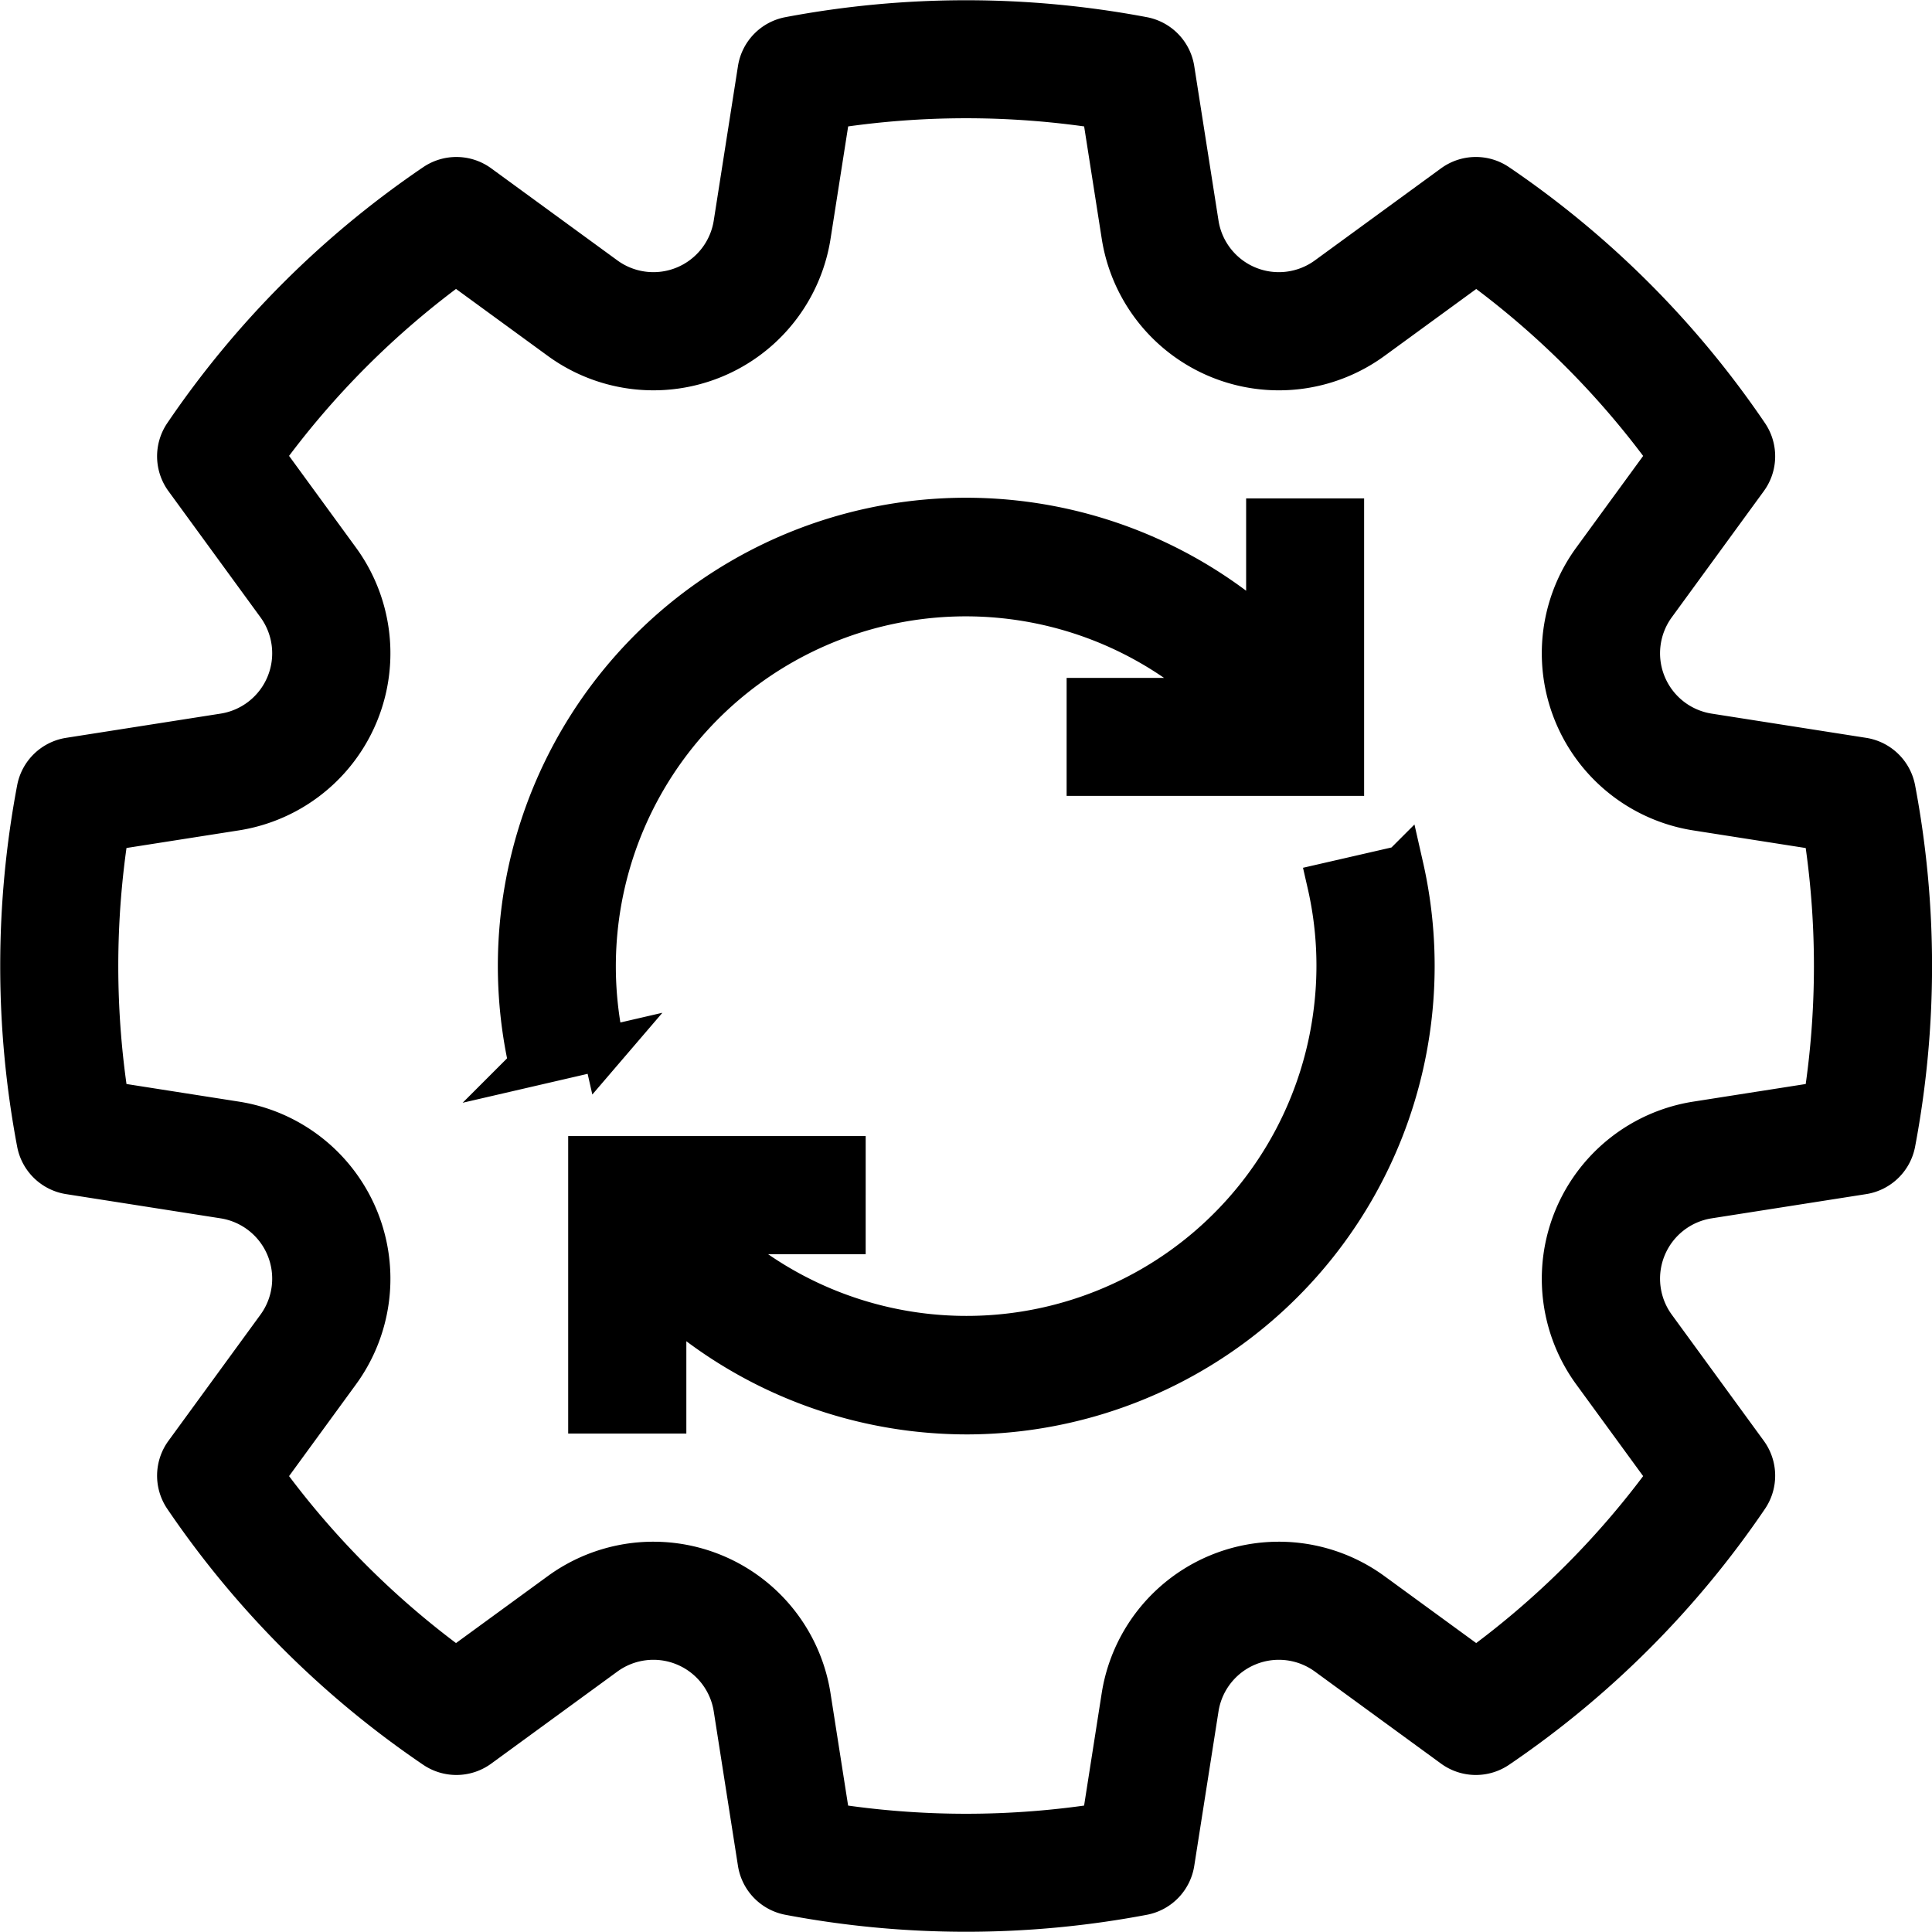
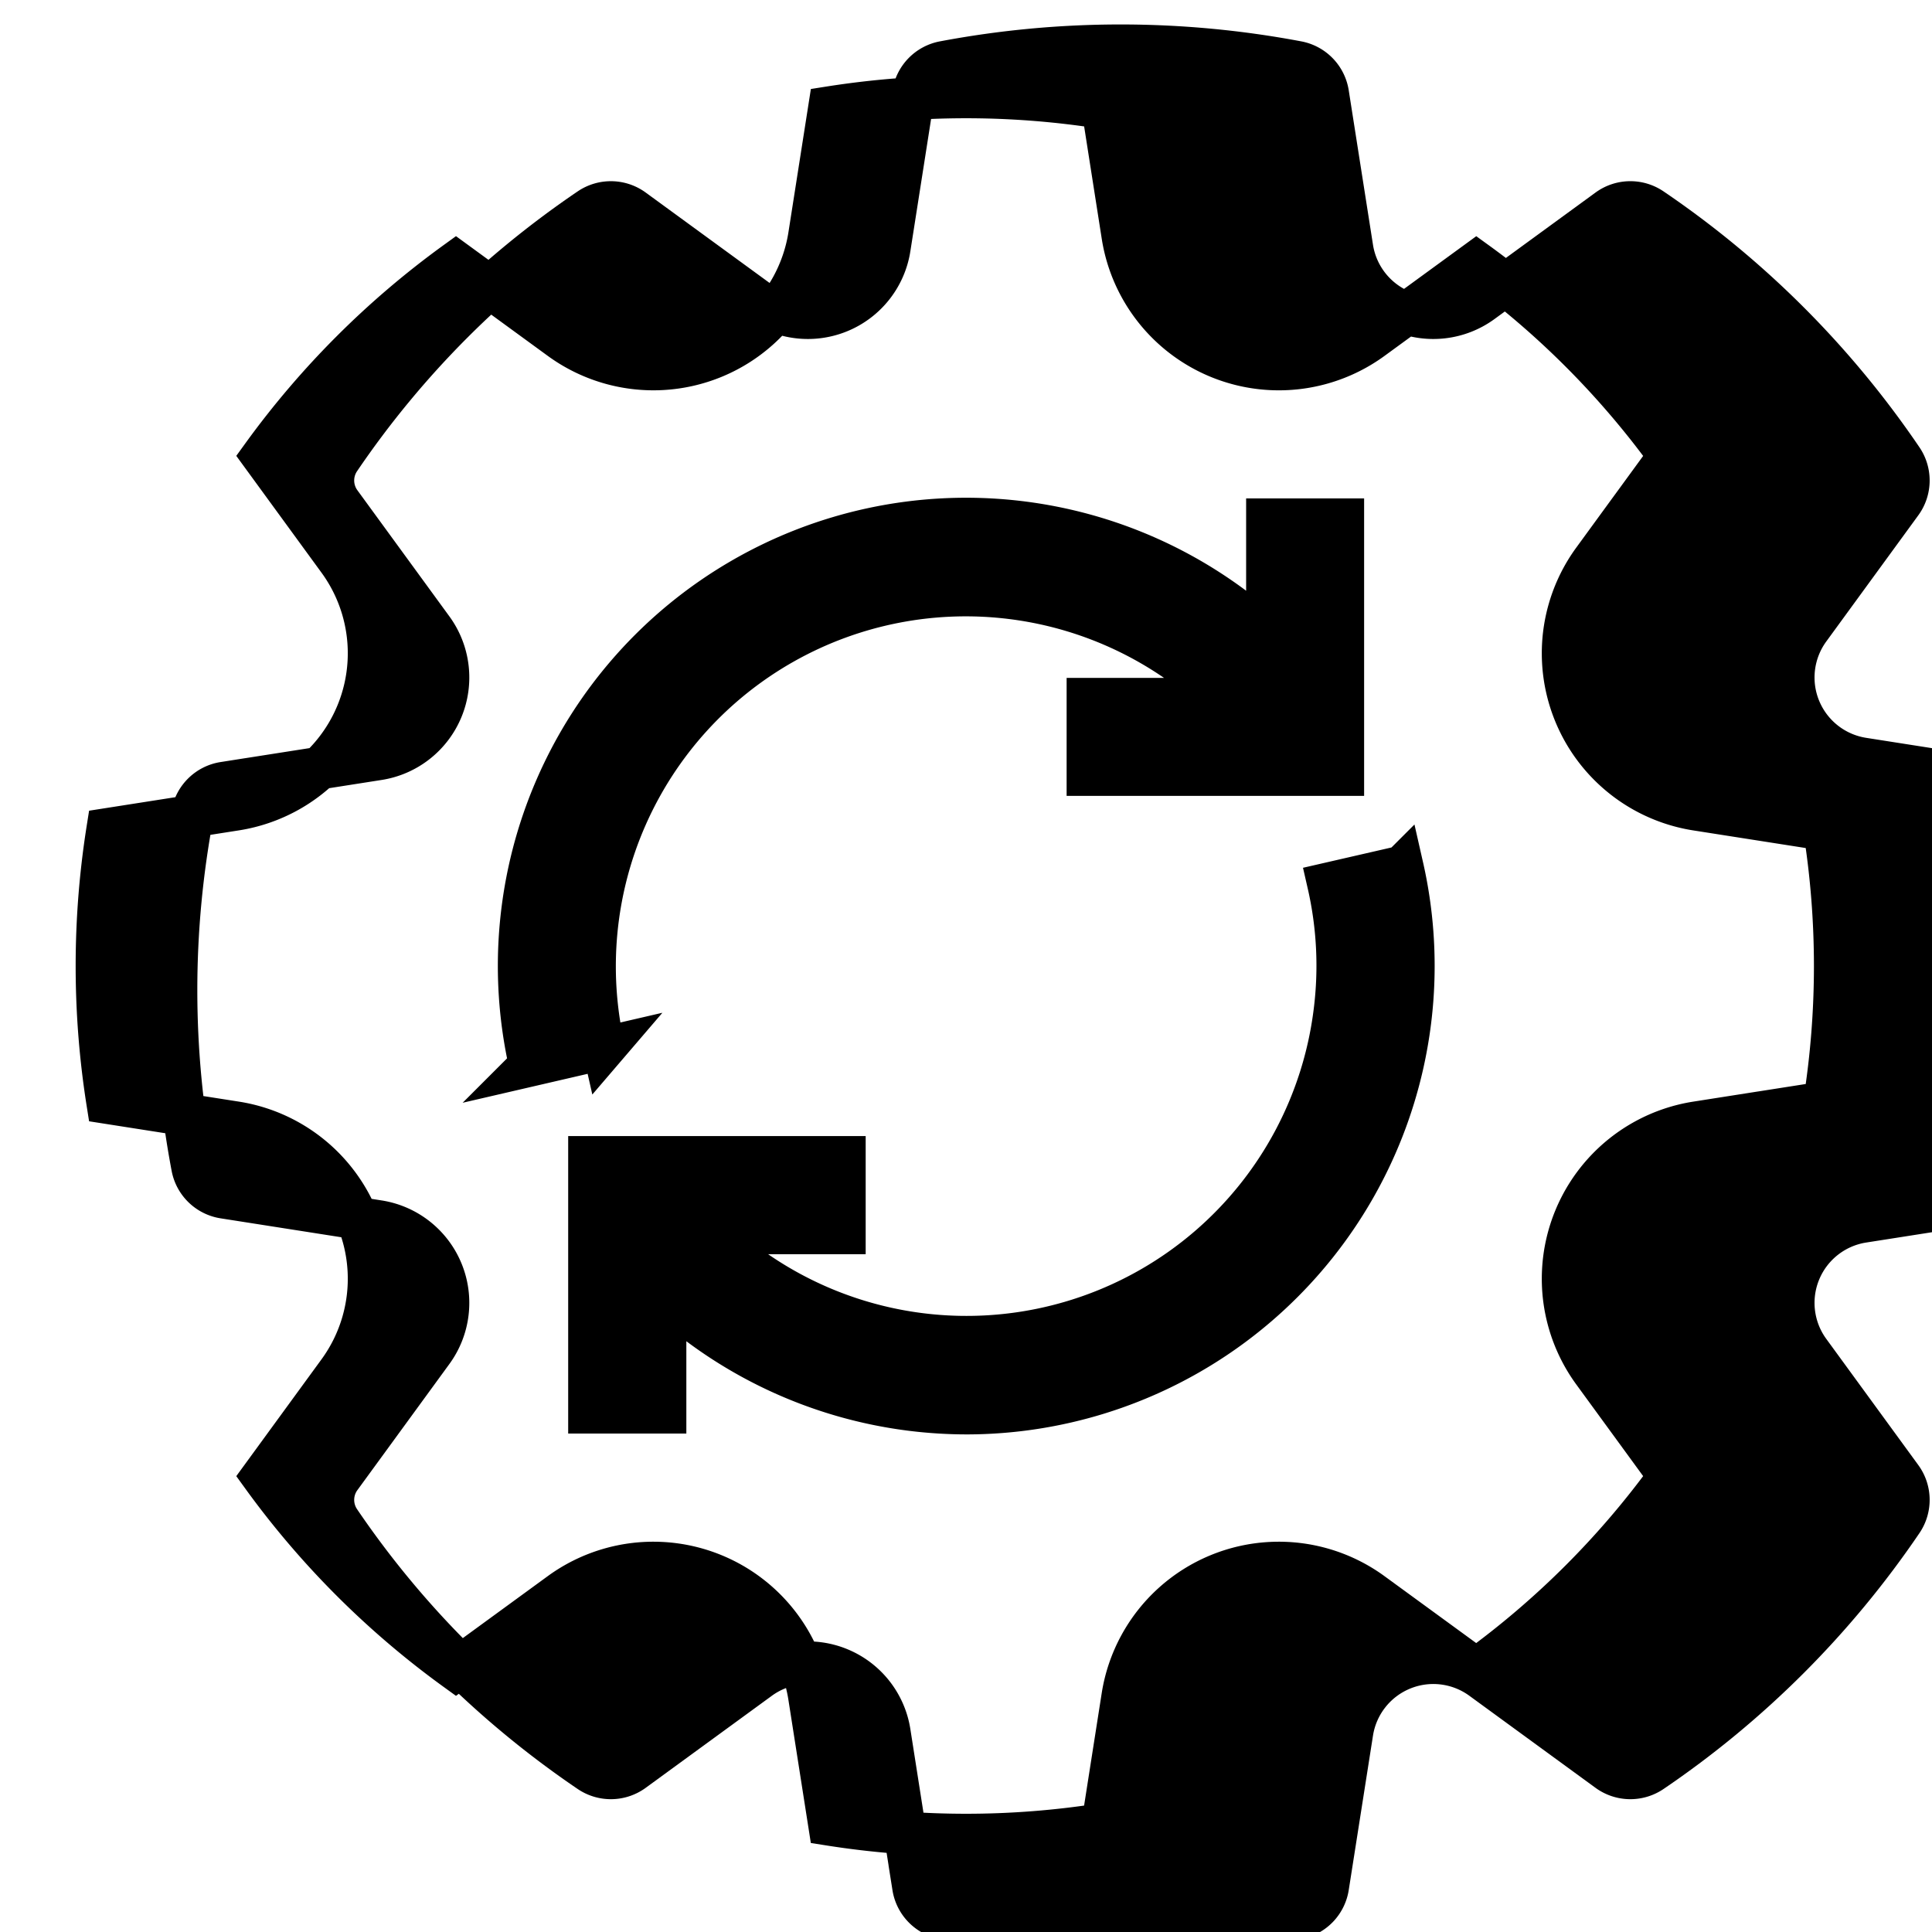
<svg xmlns="http://www.w3.org/2000/svg" width="45.323" height="45.323" viewBox="0 0 45.323 45.323">
  <g id="Group_103606" data-name="Group 103606" transform="translate(-1021.496 -2327.85)">
    <g id="Group_103584" data-name="Group 103584">
      <g id="Group_103581" data-name="Group 103581" transform="translate(-3053.472 111.153)">
-         <path id="Path_63693" data-name="Path 63693" d="M141.2,45.3l-3.624-.568a1.933,1.933,0,0,1-1.262-3.049l2.159-2.96a.887.887,0,0,0,.017-1.02,22.067,22.067,0,0,0-5.87-5.87.886.886,0,0,0-1.021.017l-2.96,2.16a1.933,1.933,0,0,1-3.049-1.262l-.569-3.624a.886.886,0,0,0-.711-.733,22.345,22.345,0,0,0-8.294,0,.886.886,0,0,0-.711.733l-.568,3.624a1.933,1.933,0,0,1-3.049,1.262l-2.96-2.16h0a.887.887,0,0,0-1.021-.017,22.063,22.063,0,0,0-5.87,5.87.887.887,0,0,0,.017,1.02l2.159,2.96a1.933,1.933,0,0,1-1.262,3.049l-3.624.568a.887.887,0,0,0-.734.711,22.3,22.3,0,0,0,0,8.294.887.887,0,0,0,.734.711l3.624.568h0a1.933,1.933,0,0,1,1.262,3.049l-2.159,2.96a.887.887,0,0,0-.017,1.02,22.063,22.063,0,0,0,5.87,5.87.887.887,0,0,0,1.021-.017l2.96-2.16h0a1.933,1.933,0,0,1,3.049,1.262l.568,3.624a.887.887,0,0,0,.711.733,22.273,22.273,0,0,0,8.294,0,.886.886,0,0,0,.711-.733l.569-3.624a1.933,1.933,0,0,1,3.049-1.262l2.96,2.16a.887.887,0,0,0,1.021.017,22.067,22.067,0,0,0,5.87-5.87.887.887,0,0,0-.017-1.02l-2.159-2.96a1.933,1.933,0,0,1,1.262-3.049l3.624-.568h0a.887.887,0,0,0,.734-.711,22.287,22.287,0,0,0,0-8.294.887.887,0,0,0-.734-.711Zm-.9,8.064-3,.47h0a3.706,3.706,0,0,0-2.42,5.845l1.786,2.448a20.287,20.287,0,0,1-4.535,4.535l-2.448-1.786h0a3.706,3.706,0,0,0-5.845,2.419l-.47,3h0a20.576,20.576,0,0,1-6.41,0l-.47-3a3.706,3.706,0,0,0-5.845-2.419l-2.448,1.786h0a20.289,20.289,0,0,1-4.535-4.535l1.786-2.448a3.706,3.706,0,0,0-2.42-5.845l-3-.47a20.5,20.5,0,0,1,0-6.411l3-.47a3.706,3.706,0,0,0,2.42-5.845l-1.786-2.448a20.29,20.29,0,0,1,4.535-4.535l2.448,1.786a3.706,3.706,0,0,0,5.846-2.419l.47-3h0a20.6,20.6,0,0,1,6.41,0l.47,3h0a3.706,3.706,0,0,0,5.845,2.42l2.448-1.786a20.289,20.289,0,0,1,4.534,4.535l-1.786,2.448a3.706,3.706,0,0,0,2.42,5.845l3,.47h0a20.5,20.5,0,0,1,0,6.411Zm-28.632-1.278-1.728.4a10.484,10.484,0,0,1,17.292-10.07l0-2.727H129l0,5.979-5.979,0V43.9l3.185,0a8.71,8.71,0,0,0-14.544,8.193Zm18.726-4.253a10.49,10.49,0,0,1-10.205,12.814,10.667,10.667,0,0,1-1.3-.08A10.5,10.5,0,0,1,113.1,57.9l0,2.727h-1.772l0-5.979,5.979,0V56.42l-3.186,0a8.707,8.707,0,0,0,14.694-5.2,8.614,8.614,0,0,0-.15-2.99Z" transform="translate(3977.469 2189.2)" stroke="#000" stroke-width="1" />
+         <path id="Path_63693" data-name="Path 63693" d="M141.2,45.3a1.933,1.933,0,0,1-1.262-3.049l2.159-2.96a.887.887,0,0,0,.017-1.02,22.067,22.067,0,0,0-5.87-5.87.886.886,0,0,0-1.021.017l-2.96,2.16a1.933,1.933,0,0,1-3.049-1.262l-.569-3.624a.886.886,0,0,0-.711-.733,22.345,22.345,0,0,0-8.294,0,.886.886,0,0,0-.711.733l-.568,3.624a1.933,1.933,0,0,1-3.049,1.262l-2.96-2.16h0a.887.887,0,0,0-1.021-.017,22.063,22.063,0,0,0-5.87,5.87.887.887,0,0,0,.017,1.02l2.159,2.96a1.933,1.933,0,0,1-1.262,3.049l-3.624.568a.887.887,0,0,0-.734.711,22.3,22.3,0,0,0,0,8.294.887.887,0,0,0,.734.711l3.624.568h0a1.933,1.933,0,0,1,1.262,3.049l-2.159,2.96a.887.887,0,0,0-.017,1.02,22.063,22.063,0,0,0,5.87,5.87.887.887,0,0,0,1.021-.017l2.96-2.16h0a1.933,1.933,0,0,1,3.049,1.262l.568,3.624a.887.887,0,0,0,.711.733,22.273,22.273,0,0,0,8.294,0,.886.886,0,0,0,.711-.733l.569-3.624a1.933,1.933,0,0,1,3.049-1.262l2.96,2.16a.887.887,0,0,0,1.021.017,22.067,22.067,0,0,0,5.87-5.87.887.887,0,0,0-.017-1.02l-2.159-2.96a1.933,1.933,0,0,1,1.262-3.049l3.624-.568h0a.887.887,0,0,0,.734-.711,22.287,22.287,0,0,0,0-8.294.887.887,0,0,0-.734-.711Zm-.9,8.064-3,.47h0a3.706,3.706,0,0,0-2.42,5.845l1.786,2.448a20.287,20.287,0,0,1-4.535,4.535l-2.448-1.786h0a3.706,3.706,0,0,0-5.845,2.419l-.47,3h0a20.576,20.576,0,0,1-6.41,0l-.47-3a3.706,3.706,0,0,0-5.845-2.419l-2.448,1.786h0a20.289,20.289,0,0,1-4.535-4.535l1.786-2.448a3.706,3.706,0,0,0-2.42-5.845l-3-.47a20.5,20.5,0,0,1,0-6.411l3-.47a3.706,3.706,0,0,0,2.42-5.845l-1.786-2.448a20.29,20.29,0,0,1,4.535-4.535l2.448,1.786a3.706,3.706,0,0,0,5.846-2.419l.47-3h0a20.6,20.6,0,0,1,6.41,0l.47,3h0a3.706,3.706,0,0,0,5.845,2.42l2.448-1.786a20.289,20.289,0,0,1,4.534,4.535l-1.786,2.448a3.706,3.706,0,0,0,2.42,5.845l3,.47h0a20.5,20.5,0,0,1,0,6.411Zm-28.632-1.278-1.728.4a10.484,10.484,0,0,1,17.292-10.07l0-2.727H129l0,5.979-5.979,0V43.9l3.185,0a8.71,8.71,0,0,0-14.544,8.193Zm18.726-4.253a10.49,10.49,0,0,1-10.205,12.814,10.667,10.667,0,0,1-1.3-.08A10.5,10.5,0,0,1,113.1,57.9l0,2.727h-1.772l0-5.979,5.979,0V56.42l-3.186,0a8.707,8.707,0,0,0,14.694-5.2,8.614,8.614,0,0,0-.15-2.99Z" transform="translate(3977.469 2189.2)" stroke="#000" stroke-width="1" />
      </g>
    </g>
  </g>
</svg>